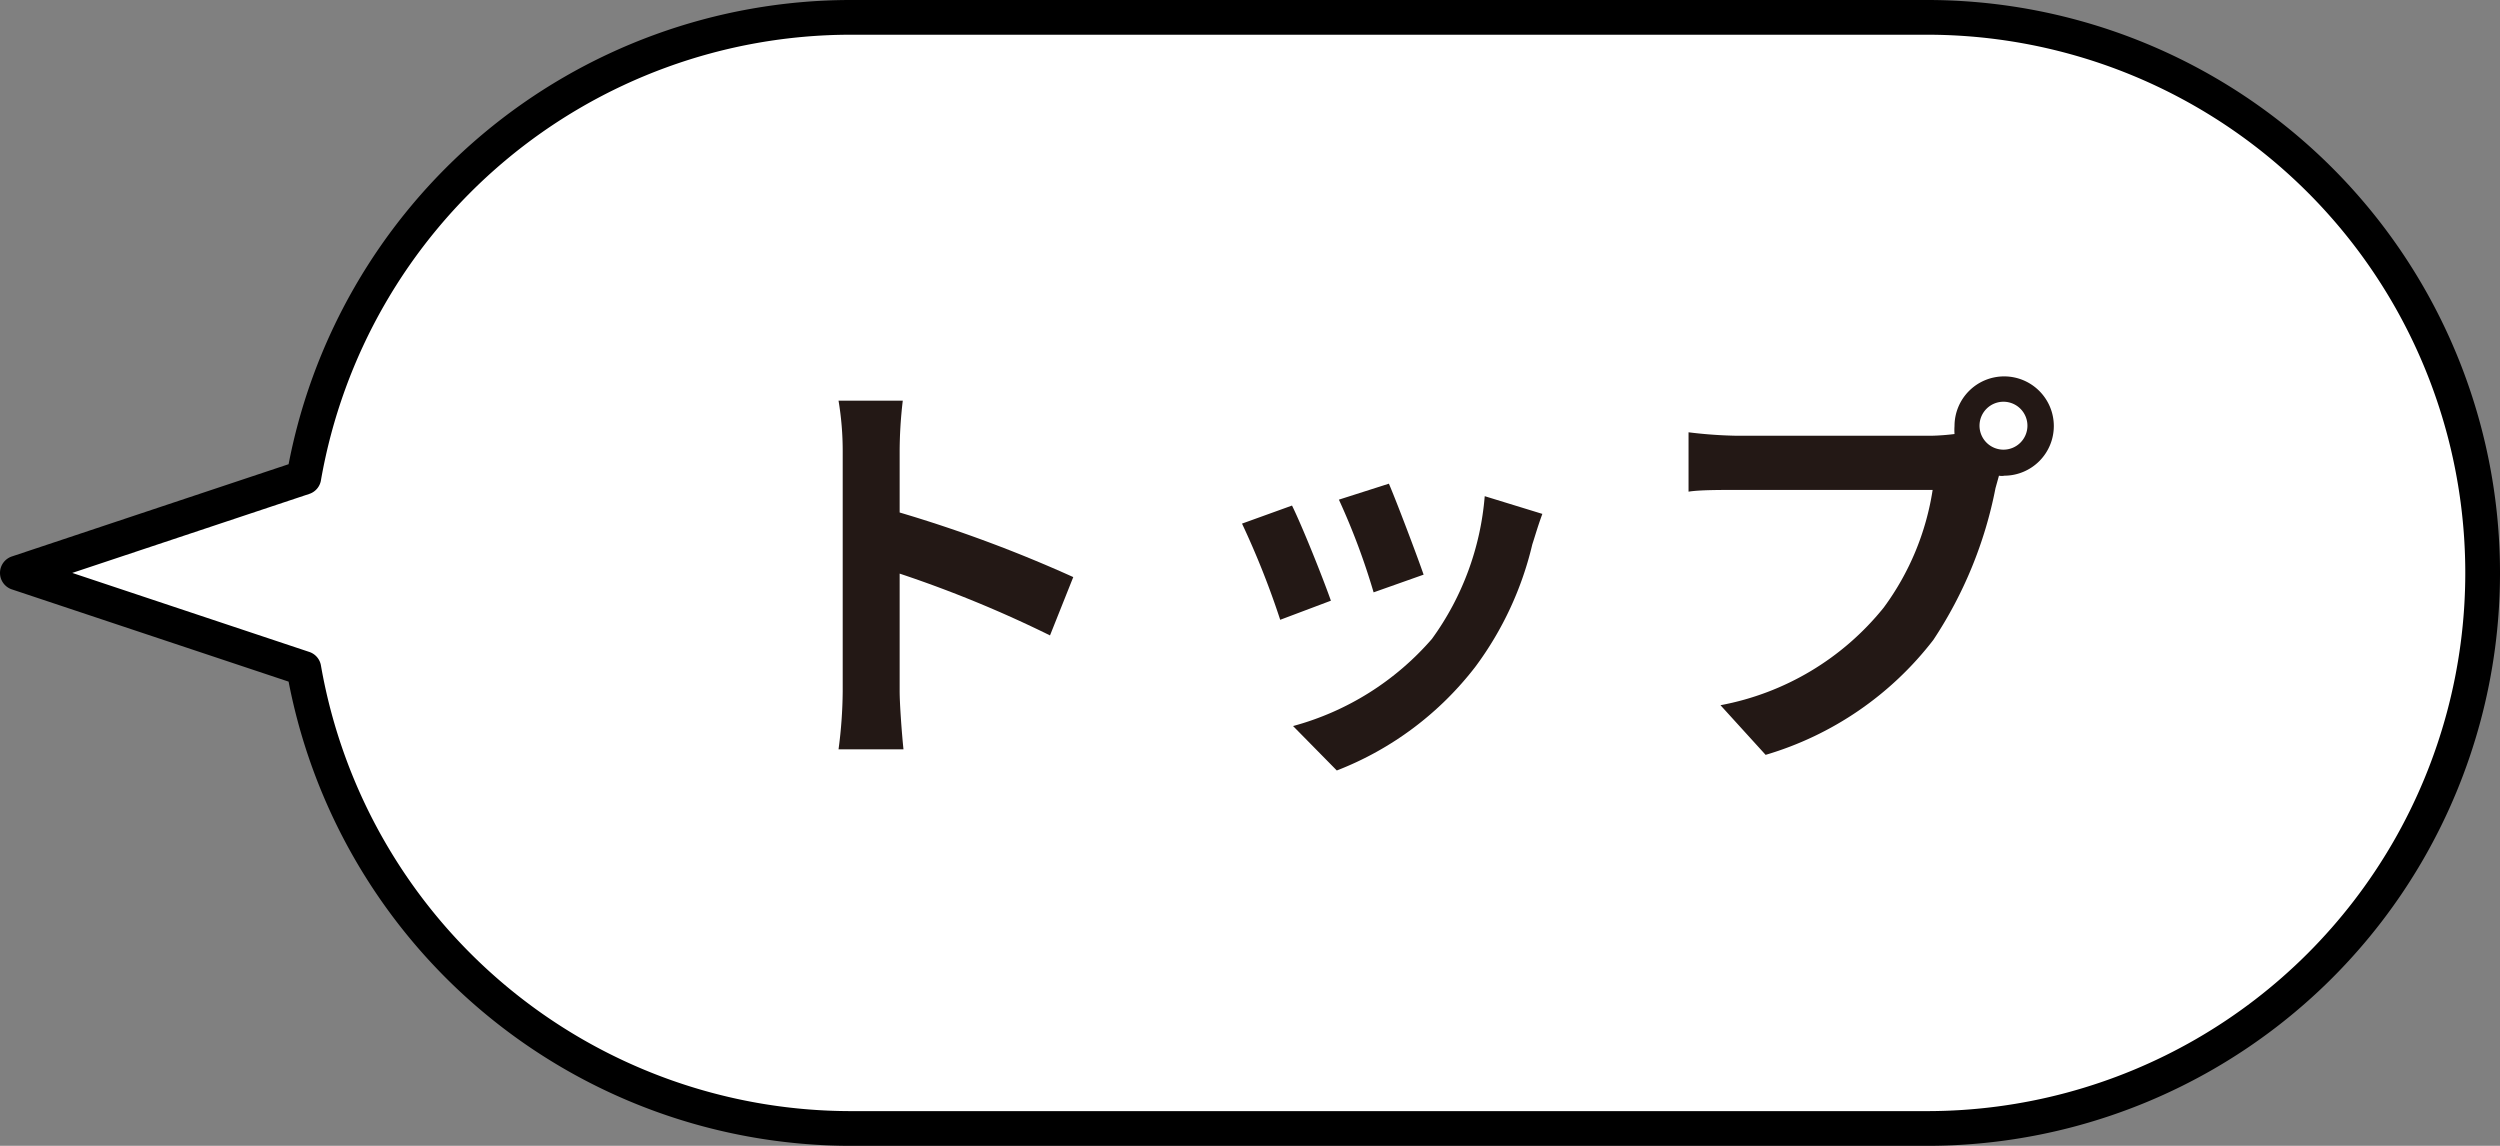
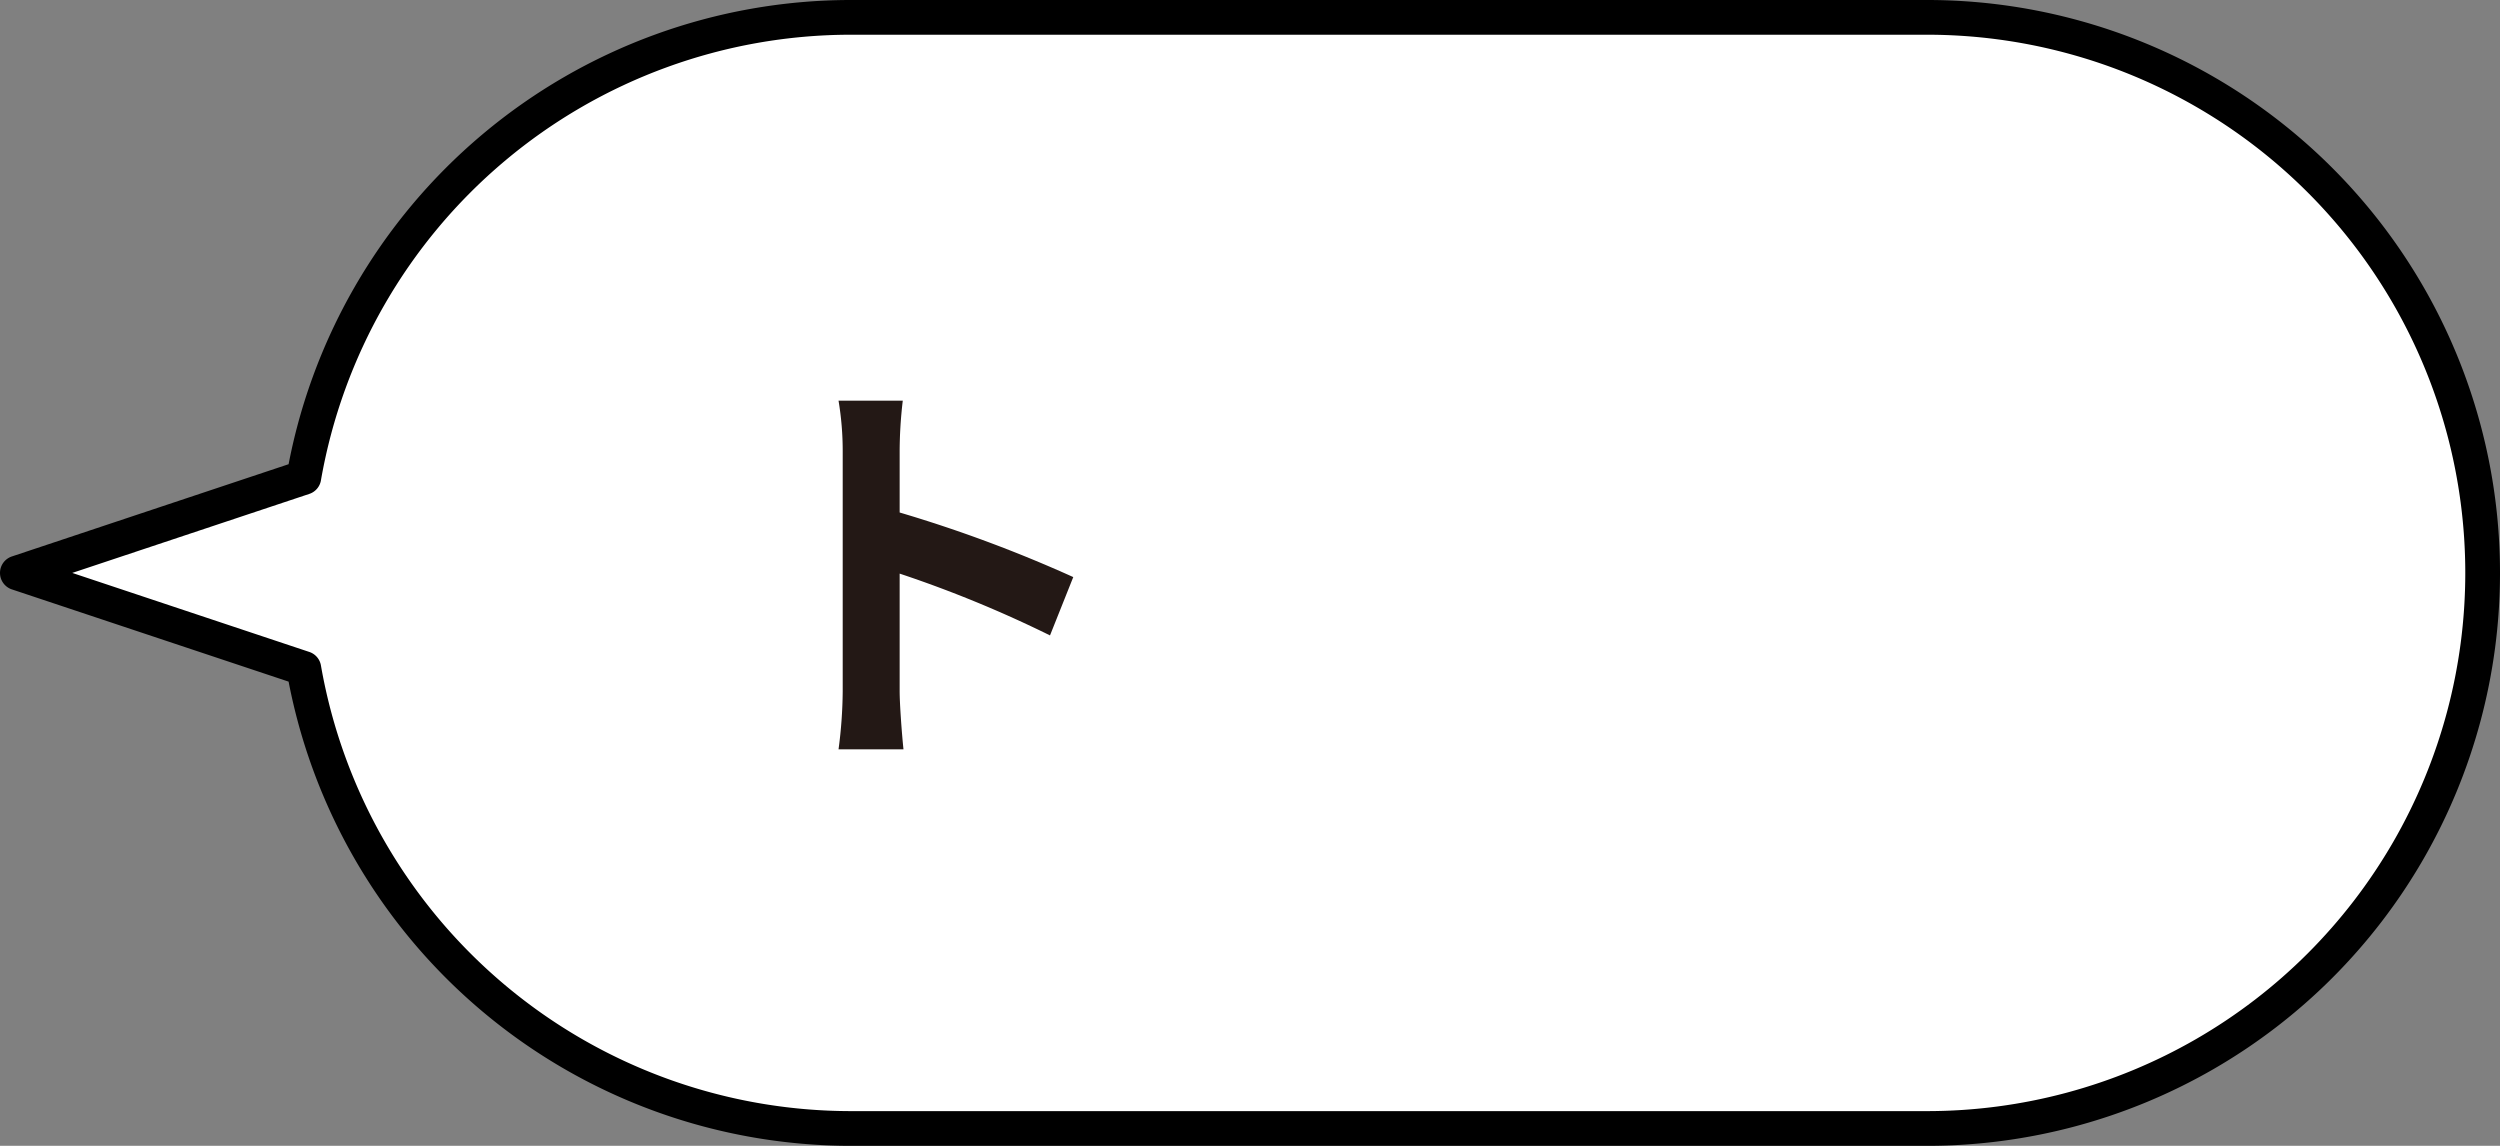
<svg xmlns="http://www.w3.org/2000/svg" width="72" height="33" viewBox="0 0 72 33">
  <rect x="0" y="0" width="72" height="33" fill="#808080" stroke="none" />
  <defs>
    <style>
      .a {
        fill: #fff;
        stroke: #000;
        stroke-linecap: round;
        stroke-linejoin: round;
      }

      .b {
        fill: #231815;
      }
    </style>
  </defs>
  <g>
    <path class="a" d="M55.5.5h-31A16,16,0,0,0,8.75,13.75L.5,16.5l8.25,2.75A16,16,0,0,0,24.5,32.5h31a16,16,0,0,0,16-16h0A16,16,0,0,0,55.5.5Z" />
    <g>
      <path class="b" d="M30.24,18.3a34.3,34.3,0,0,0-4.33-1.78v3.39c0,.35.06,1.19.11,1.67H24.15a13.26,13.26,0,0,0,.12-1.67V13a8.81,8.81,0,0,0-.12-1.46H26A12.61,12.61,0,0,0,25.91,13v1.76a39,39,0,0,1,5,1.86Z" />
-       <path class="b" d="M38.33,17.3l-1.46.55a24.21,24.21,0,0,0-1.1-2.77l1.44-.52C37.51,15.17,38.09,16.62,38.33,17.3Zm6.09-2.5c-.14.38-.21.64-.29.88a9.59,9.59,0,0,1-1.63,3.51,9.25,9.25,0,0,1-4,3l-1.26-1.28a8.09,8.09,0,0,0,4-2.51,8.1,8.1,0,0,0,1.52-4.11ZM41,16.55l-1.44.51a19.69,19.69,0,0,0-1-2.67L40,13.93C40.22,14.44,40.81,16,41,16.55Z" />
-       <path class="b" d="M55.61,12.55a6.58,6.58,0,0,0,.68-.05,1.64,1.64,0,0,1,0-.23,1.43,1.43,0,1,1,1.44,1.43.44.44,0,0,1-.16,0l-.1.36a12.08,12.08,0,0,1-1.79,4.37,9.48,9.48,0,0,1-4.83,3.31l-1.3-1.43a7.89,7.89,0,0,0,4.7-2.81,7.67,7.67,0,0,0,1.41-3.39H50.05c-.55,0-1.11,0-1.42.05V12.45a12.83,12.83,0,0,0,1.42.1Zm2.78-.28a.69.69,0,1,0-.68.68A.69.69,0,0,0,58.39,12.27Z" />
    </g>
  </g>
</svg>